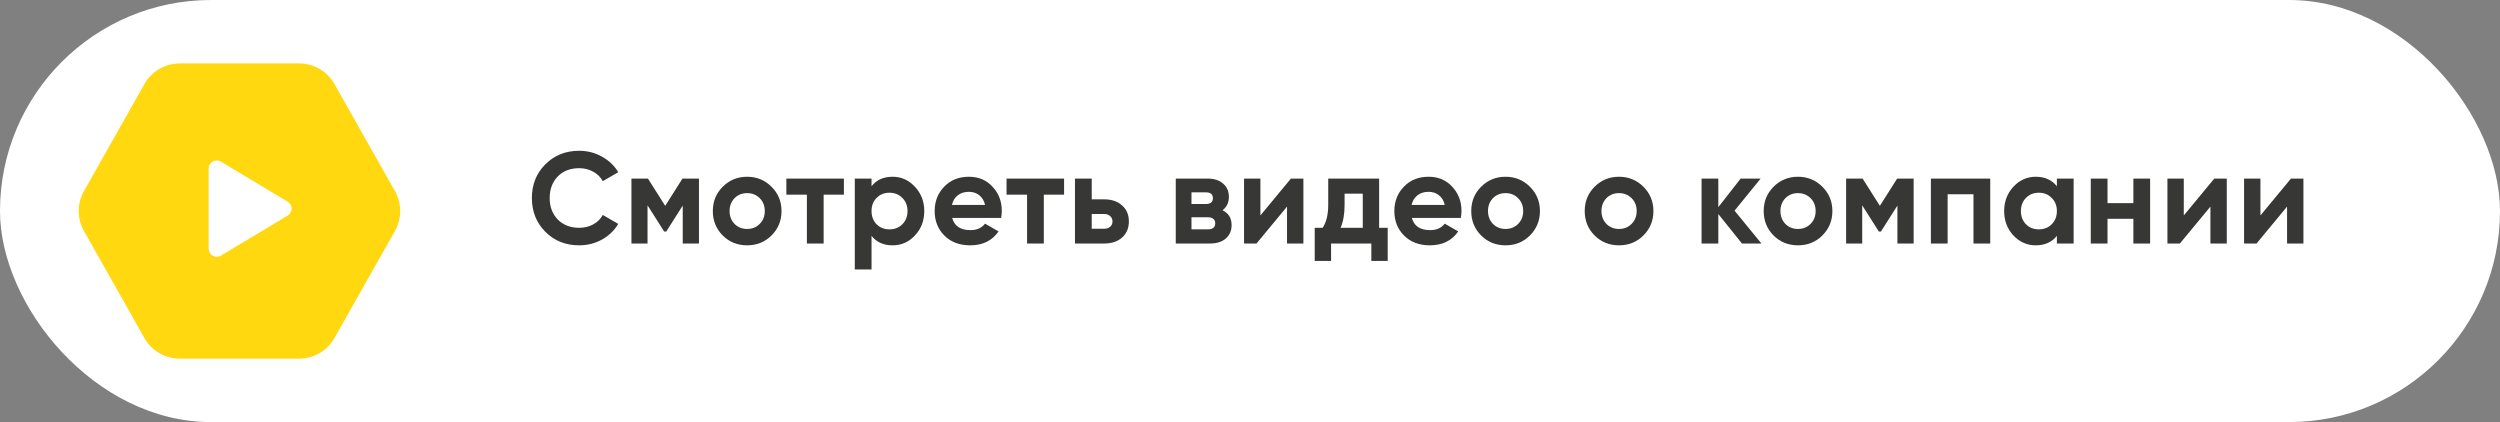
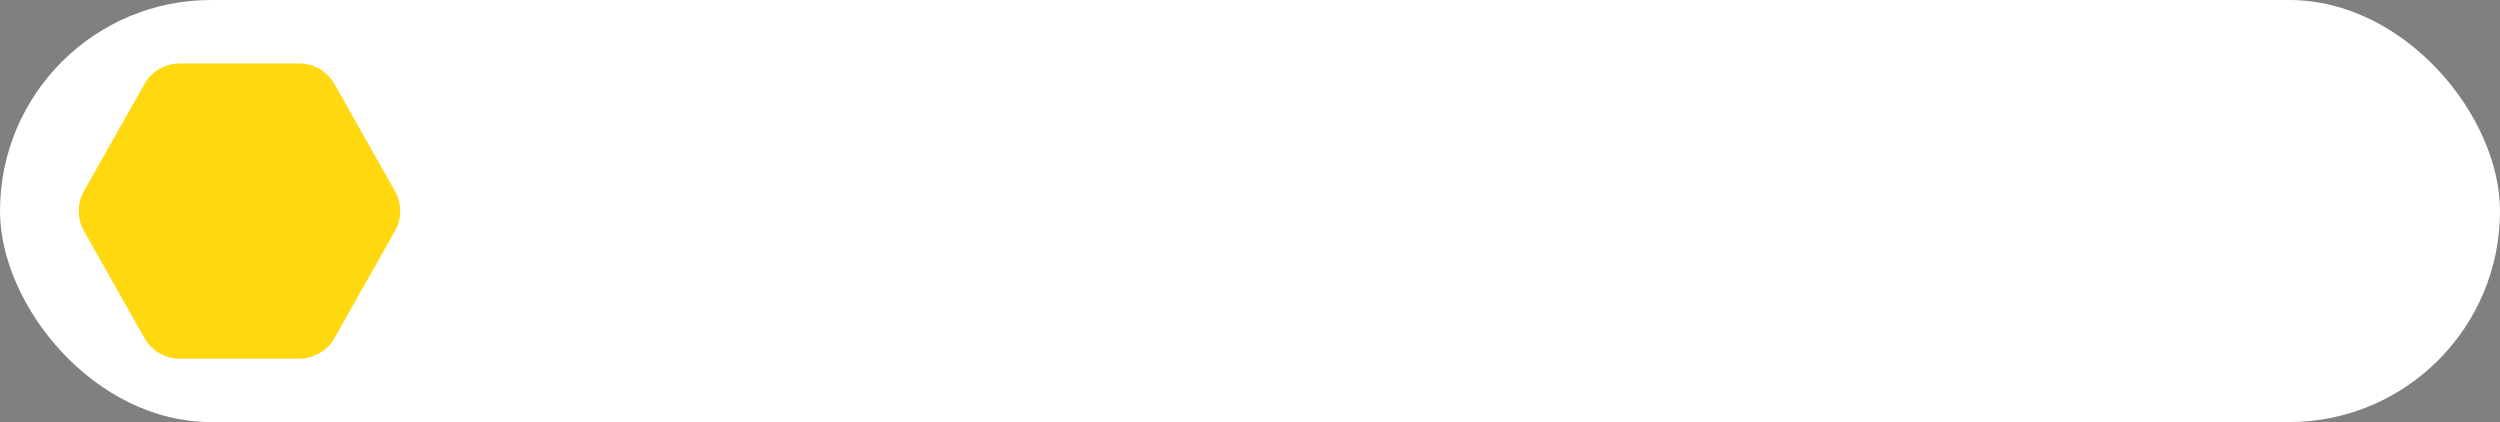
<svg xmlns="http://www.w3.org/2000/svg" width="308" height="52" viewBox="0 0 308 52" fill="none">
  <rect x="0" y="0" width="308" height="52" fill="#808080" stroke="none" />
  <rect width="308" height="52" rx="26" fill="white" />
-   <path d="M71.352 30.224C69.677 30.224 68.285 29.664 67.176 28.544C66.077 27.435 65.528 26.053 65.528 24.4C65.528 22.736 66.077 21.355 67.176 20.256C68.285 19.136 69.677 18.576 71.352 18.576C72.365 18.576 73.299 18.816 74.152 19.296C75.016 19.765 75.688 20.405 76.168 21.216L74.264 22.32C73.987 21.819 73.592 21.429 73.08 21.152C72.568 20.864 71.992 20.72 71.352 20.72C70.264 20.72 69.384 21.061 68.712 21.744C68.051 22.437 67.72 23.323 67.72 24.4C67.72 25.467 68.051 26.347 68.712 27.04C69.384 27.723 70.264 28.064 71.352 28.064C71.992 28.064 72.568 27.925 73.08 27.648C73.603 27.36 73.997 26.971 74.264 26.48L76.168 27.584C75.688 28.395 75.016 29.04 74.152 29.52C73.299 29.989 72.365 30.224 71.352 30.224ZM84.081 22H86.113V30H84.113V25.328L82.081 28.528H81.825L79.777 25.296V30H77.793V22H79.825L81.953 25.36L84.081 22ZM95.052 29.008C94.242 29.819 93.239 30.224 92.044 30.224C90.85 30.224 89.847 29.819 89.037 29.008C88.226 28.197 87.82 27.195 87.82 26C87.82 24.816 88.226 23.819 89.037 23.008C89.858 22.187 90.861 21.776 92.044 21.776C93.228 21.776 94.231 22.187 95.052 23.008C95.874 23.829 96.284 24.827 96.284 26C96.284 27.184 95.874 28.187 95.052 29.008ZM90.493 27.584C90.909 28 91.426 28.208 92.044 28.208C92.663 28.208 93.18 28 93.597 27.584C94.013 27.168 94.221 26.64 94.221 26C94.221 25.36 94.013 24.832 93.597 24.416C93.18 24 92.663 23.792 92.044 23.792C91.426 23.792 90.909 24 90.493 24.416C90.087 24.843 89.885 25.371 89.885 26C89.885 26.629 90.087 27.157 90.493 27.584ZM96.88 22H103.968V23.984H101.472V30H99.408V23.984H96.88V22ZM109.966 21.776C111.044 21.776 111.961 22.187 112.718 23.008C113.486 23.829 113.87 24.827 113.87 26C113.87 27.195 113.486 28.197 112.718 29.008C111.972 29.819 111.054 30.224 109.966 30.224C108.846 30.224 107.982 29.835 107.374 29.056V33.2H105.31V22H107.374V22.944C107.982 22.165 108.846 21.776 109.966 21.776ZM107.998 27.632C108.414 28.048 108.942 28.256 109.582 28.256C110.222 28.256 110.75 28.048 111.166 27.632C111.593 27.205 111.806 26.661 111.806 26C111.806 25.339 111.593 24.8 111.166 24.384C110.75 23.957 110.222 23.744 109.582 23.744C108.942 23.744 108.414 23.957 107.998 24.384C107.582 24.8 107.374 25.339 107.374 26C107.374 26.661 107.582 27.205 107.998 27.632ZM123.342 26.848H117.31C117.577 27.851 118.329 28.352 119.566 28.352C120.355 28.352 120.953 28.085 121.358 27.552L123.022 28.512C122.233 29.653 121.07 30.224 119.534 30.224C118.211 30.224 117.15 29.824 116.35 29.024C115.55 28.224 115.15 27.216 115.15 26C115.15 24.805 115.545 23.803 116.334 22.992C117.113 22.181 118.126 21.776 119.374 21.776C120.558 21.776 121.523 22.181 122.27 22.992C123.038 23.803 123.422 24.805 123.422 26C123.422 26.224 123.395 26.507 123.342 26.848ZM117.278 25.248H121.358C121.241 24.725 121.001 24.325 120.638 24.048C120.286 23.771 119.865 23.632 119.374 23.632C118.819 23.632 118.361 23.776 117.998 24.064C117.635 24.341 117.395 24.736 117.278 25.248ZM124.006 22H131.094V23.984H128.598V30H126.534V23.984H124.006V22ZM134.501 24.56H136.053C136.959 24.56 137.69 24.811 138.245 25.312C138.799 25.803 139.077 26.459 139.077 27.28C139.077 28.101 138.799 28.763 138.245 29.264C137.69 29.755 136.959 30 136.053 30H132.437V22H134.501V24.56ZM134.501 28.176H136.069C136.357 28.176 136.591 28.096 136.773 27.936C136.965 27.765 137.061 27.547 137.061 27.28C137.061 27.013 136.965 26.795 136.773 26.624C136.591 26.453 136.357 26.368 136.069 26.368H134.501V28.176ZM150.614 25.904C151.361 26.267 151.734 26.875 151.734 27.728C151.734 28.411 151.499 28.96 151.03 29.376C150.561 29.792 149.905 30 149.062 30H144.854V22H148.742C149.574 22 150.225 22.208 150.694 22.624C151.163 23.029 151.398 23.573 151.398 24.256C151.398 24.96 151.137 25.509 150.614 25.904ZM148.55 23.696H146.79V25.136H148.55C149.137 25.136 149.43 24.896 149.43 24.416C149.43 23.936 149.137 23.696 148.55 23.696ZM146.79 28.256H148.822C149.419 28.256 149.718 28 149.718 27.488C149.718 27.264 149.638 27.088 149.478 26.96C149.318 26.832 149.099 26.768 148.822 26.768H146.79V28.256ZM155.282 26.544L159.042 22H160.578V30H158.562V25.456L154.802 30H153.266V22H155.282V26.544ZM169.909 22V28.064H170.965V32.144H168.949V30H163.989V32.144H161.973V28.064H162.949C163.408 27.381 163.637 26.437 163.637 25.232V22H169.909ZM165.157 28.064H167.893V23.856H165.653V25.232C165.653 26.384 165.488 27.328 165.157 28.064ZM179.975 26.848H173.943C174.21 27.851 174.962 28.352 176.199 28.352C176.988 28.352 177.586 28.085 177.991 27.552L179.655 28.512C178.866 29.653 177.703 30.224 176.167 30.224C174.844 30.224 173.783 29.824 172.983 29.024C172.183 28.224 171.783 27.216 171.783 26C171.783 24.805 172.178 23.803 172.967 22.992C173.746 22.181 174.759 21.776 176.007 21.776C177.191 21.776 178.156 22.181 178.903 22.992C179.671 23.803 180.055 24.805 180.055 26C180.055 26.224 180.028 26.507 179.975 26.848ZM173.911 25.248H177.991C177.874 24.725 177.634 24.325 177.271 24.048C176.919 23.771 176.498 23.632 176.007 23.632C175.452 23.632 174.994 23.776 174.631 24.064C174.268 24.341 174.028 24.736 173.911 25.248ZM188.489 29.008C187.679 29.819 186.676 30.224 185.481 30.224C184.287 30.224 183.284 29.819 182.473 29.008C181.663 28.197 181.257 27.195 181.257 26C181.257 24.816 181.663 23.819 182.473 23.008C183.295 22.187 184.297 21.776 185.481 21.776C186.665 21.776 187.668 22.187 188.489 23.008C189.311 23.829 189.721 24.827 189.721 26C189.721 27.184 189.311 28.187 188.489 29.008ZM183.929 27.584C184.345 28 184.863 28.208 185.481 28.208C186.1 28.208 186.617 28 187.033 27.584C187.449 27.168 187.657 26.64 187.657 26C187.657 25.36 187.449 24.832 187.033 24.416C186.617 24 186.1 23.792 185.481 23.792C184.863 23.792 184.345 24 183.929 24.416C183.524 24.843 183.321 25.371 183.321 26C183.321 26.629 183.524 27.157 183.929 27.584ZM202.469 29.008C201.659 29.819 200.656 30.224 199.461 30.224C198.267 30.224 197.264 29.819 196.453 29.008C195.643 28.197 195.237 27.195 195.237 26C195.237 24.816 195.643 23.819 196.453 23.008C197.275 22.187 198.277 21.776 199.461 21.776C200.645 21.776 201.648 22.187 202.469 23.008C203.291 23.829 203.701 24.827 203.701 26C203.701 27.184 203.291 28.187 202.469 29.008ZM197.909 27.584C198.325 28 198.843 28.208 199.461 28.208C200.08 28.208 200.597 28 201.013 27.584C201.429 27.168 201.637 26.64 201.637 26C201.637 25.36 201.429 24.832 201.013 24.416C200.597 24 200.08 23.792 199.461 23.792C198.843 23.792 198.325 24 197.909 24.416C197.504 24.843 197.301 25.371 197.301 26C197.301 26.629 197.504 27.157 197.909 27.584ZM213.697 25.952L217.009 30H214.609L211.697 26.368V30H209.633V22H211.697V25.52L214.449 22H216.913L213.697 25.952ZM224.518 29.008C223.707 29.819 222.704 30.224 221.51 30.224C220.315 30.224 219.312 29.819 218.502 29.008C217.691 28.197 217.286 27.195 217.286 26C217.286 24.816 217.691 23.819 218.502 23.008C219.323 22.187 220.326 21.776 221.51 21.776C222.694 21.776 223.696 22.187 224.518 23.008C225.339 23.829 225.75 24.827 225.75 26C225.75 27.184 225.339 28.187 224.518 29.008ZM219.958 27.584C220.374 28 220.891 28.208 221.51 28.208C222.128 28.208 222.646 28 223.062 27.584C223.478 27.168 223.686 26.64 223.686 26C223.686 25.36 223.478 24.832 223.062 24.416C222.646 24 222.128 23.792 221.51 23.792C220.891 23.792 220.374 24 219.958 24.416C219.552 24.843 219.35 25.371 219.35 26C219.35 26.629 219.552 27.157 219.958 27.584ZM233.729 22H235.761V30H233.761V25.328L231.729 28.528H231.473L229.425 25.296V30H227.441V22H229.473L231.601 25.36L233.729 22ZM237.885 22H245.197V30H243.133V23.936H239.949V30H237.885V22ZM253.408 22.944V22H255.472V30H253.408V29.056C252.789 29.835 251.92 30.224 250.8 30.224C249.733 30.224 248.816 29.819 248.048 29.008C247.29 28.187 246.912 27.184 246.912 26C246.912 24.827 247.29 23.829 248.048 23.008C248.816 22.187 249.733 21.776 250.8 21.776C251.92 21.776 252.789 22.165 253.408 22.944ZM249.6 27.632C250.016 28.048 250.544 28.256 251.184 28.256C251.824 28.256 252.352 28.048 252.768 27.632C253.194 27.205 253.408 26.661 253.408 26C253.408 25.339 253.194 24.8 252.768 24.384C252.352 23.957 251.824 23.744 251.184 23.744C250.544 23.744 250.016 23.957 249.6 24.384C249.184 24.8 248.976 25.339 248.976 26C248.976 26.661 249.184 27.205 249.6 27.632ZM262.831 25.024V22H264.895V30H262.831V26.96H259.647V30H257.583V22H259.647V25.024H262.831ZM269.043 26.544L272.803 22H274.339V30H272.323V25.456L268.563 30H267.027V22H269.043V26.544ZM278.486 26.544L282.246 22H283.782V30H281.766V25.456L278.006 30H276.47V22H278.486V26.544Z" fill="#373736" />
  <path d="M10.345 28.459C9.483 26.933 9.483 25.067 10.345 23.541L17.793 10.355C18.68 8.784 20.343 7.813 22.147 7.813L36.853 7.813C38.657 7.813 40.32 8.784 41.207 10.355L48.655 23.541C49.517 25.067 49.517 26.933 48.655 28.459L41.207 41.645C40.32 43.216 38.657 44.187 36.853 44.187L22.147 44.187C20.343 44.187 18.68 43.216 17.793 41.645L10.345 28.459Z" fill="#FFD80F" />
-   <path d="M35.433 24.845C36.08 25.234 36.08 26.171 35.433 26.56L27.219 31.492C26.553 31.892 25.704 31.412 25.704 30.634L25.704 20.77C25.704 19.993 26.553 19.513 27.219 19.913L35.433 24.845Z" fill="white" />
</svg>